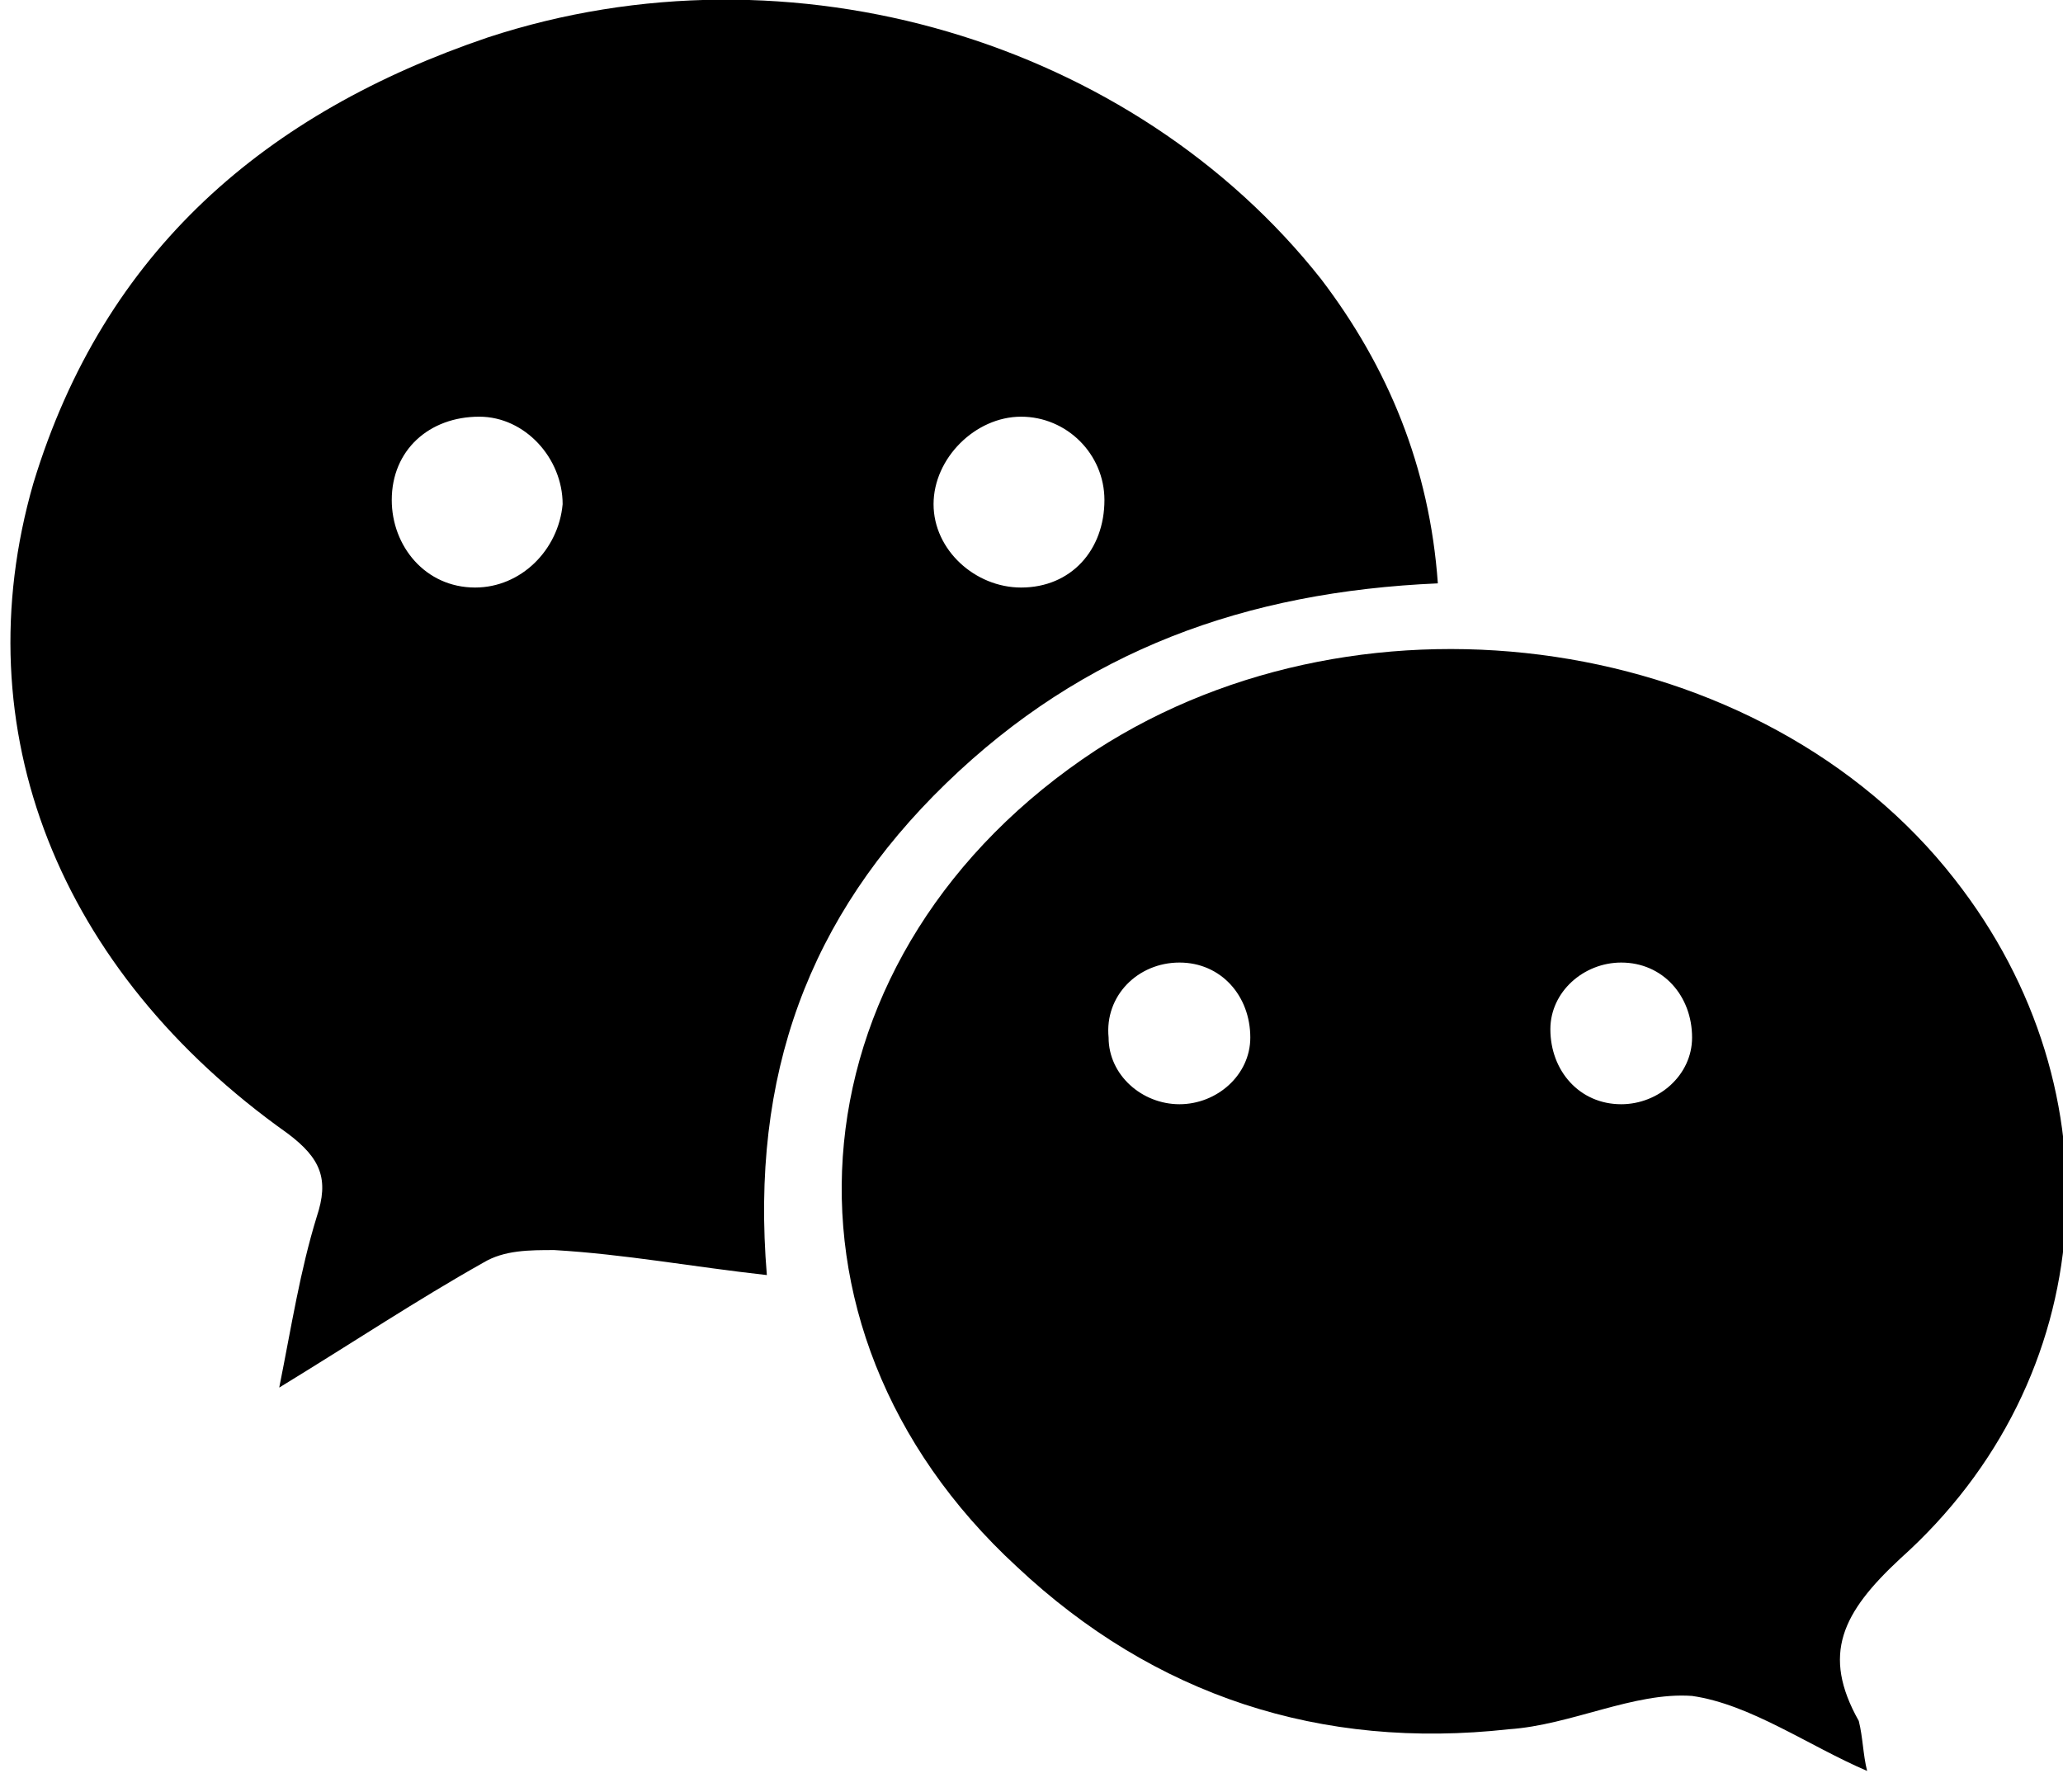
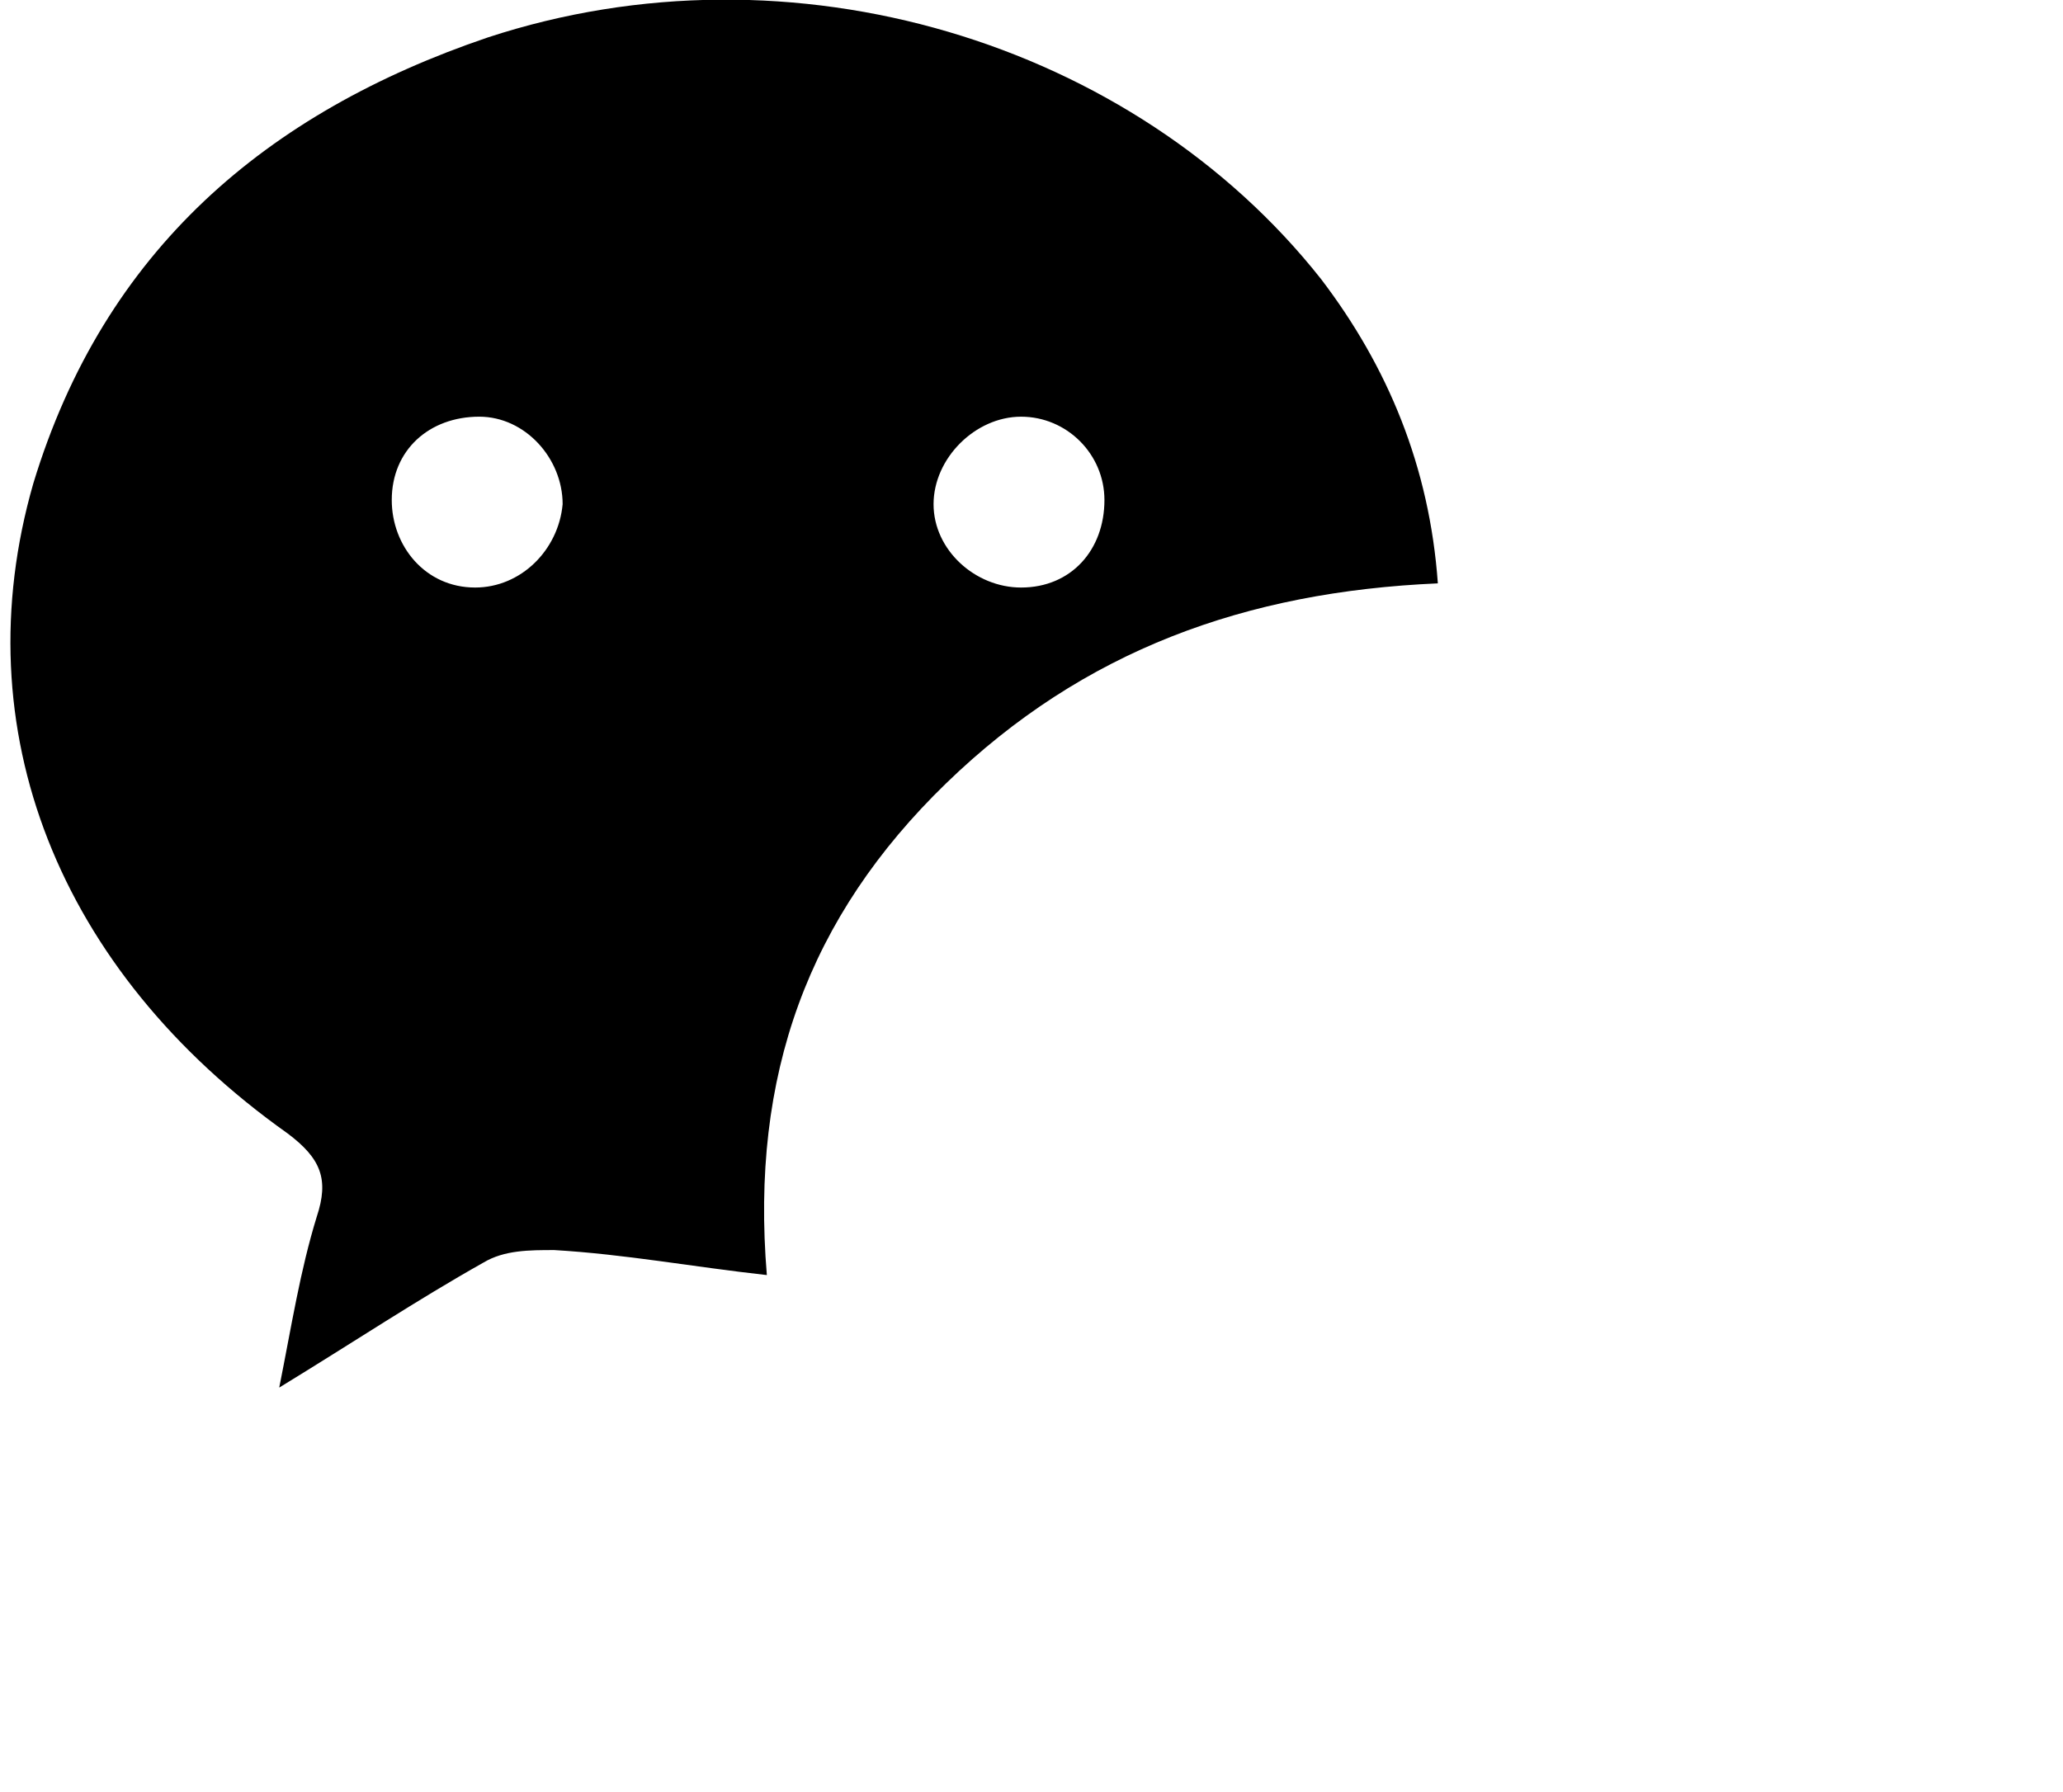
<svg xmlns="http://www.w3.org/2000/svg" version="1.1" id="Layer_1" x="0px" y="0px" viewBox="0 0 49.5 43" style="enable-background:new 0 0 49.5 43;" xml:space="preserve">
  <g>
-     <path d="M34.5,14c-4.6,0.2-8.5,1.6-11.8,4.8c-3.3,3.2-4.7,7-4.3,11.8c-1.8-0.2-3.4-0.5-5.1-0.6c-0.6,0-1.2,0-1.7,0.3   c-1.6,0.9-3.1,1.9-4.9,3c0.3-1.5,0.5-2.8,0.9-4.1c0.3-0.9,0.1-1.4-0.7-2c-5.5-3.9-7.8-9.7-6.1-15.6C2.5,6,6.4,2.7,11.7,0.9   C19-1.5,27.2,1,31.7,6.7C33.3,8.8,34.3,11.2,34.5,14z M13.5,12.1c0-1.1-0.9-2.1-2-2.1c-1.2,0-2.1,0.8-2.1,2c0,1.1,0.8,2.1,2,2.1   C12.5,14.1,13.4,13.2,13.5,12.1z M24.5,10c-1.1,0-2.1,1-2.1,2.1c0,1.1,1,2,2.1,2c1.2,0,2-0.9,2-2.1C26.5,10.9,25.6,10,24.5,10z" />
-     <path d="M44.8,42.5c-1.4-0.6-2.8-1.6-4.2-1.8c-1.4-0.1-2.9,0.7-4.4,0.8c-4.5,0.5-8.5-0.8-11.8-3.9c-6.3-5.8-5.4-14.8,1.9-19.6   c6.5-4.2,16-2.8,20.6,3.1c4,5.1,3.5,12-1.3,16.3c-1.4,1.3-1.9,2.3-1,3.9C44.7,41.7,44.7,42.1,44.8,42.5z M28.3,26.5   c0.9,0,1.7-0.7,1.7-1.6c0-1-0.7-1.8-1.7-1.8c-1,0-1.8,0.8-1.7,1.8C26.6,25.8,27.4,26.5,28.3,26.5z M38.9,23.1   c-0.9,0-1.7,0.7-1.7,1.6c0,1,0.7,1.8,1.7,1.8c0.9,0,1.7-0.7,1.7-1.6C40.6,23.9,39.9,23.1,38.9,23.1z" />
+     <path d="M34.5,14c-4.6,0.2-8.5,1.6-11.8,4.8c-3.3,3.2-4.7,7-4.3,11.8c-1.8-0.2-3.4-0.5-5.1-0.6c-0.6,0-1.2,0-1.7,0.3   c-1.6,0.9-3.1,1.9-4.9,3c0.3-1.5,0.5-2.8,0.9-4.1c0.3-0.9,0.1-1.4-0.7-2c-5.5-3.9-7.8-9.7-6.1-15.6C2.5,6,6.4,2.7,11.7,0.9   C19-1.5,27.2,1,31.7,6.7C33.3,8.8,34.3,11.2,34.5,14M13.5,12.1c0-1.1-0.9-2.1-2-2.1c-1.2,0-2.1,0.8-2.1,2c0,1.1,0.8,2.1,2,2.1   C12.5,14.1,13.4,13.2,13.5,12.1z M24.5,10c-1.1,0-2.1,1-2.1,2.1c0,1.1,1,2,2.1,2c1.2,0,2-0.9,2-2.1C26.5,10.9,25.6,10,24.5,10z" />
  </g>
</svg>